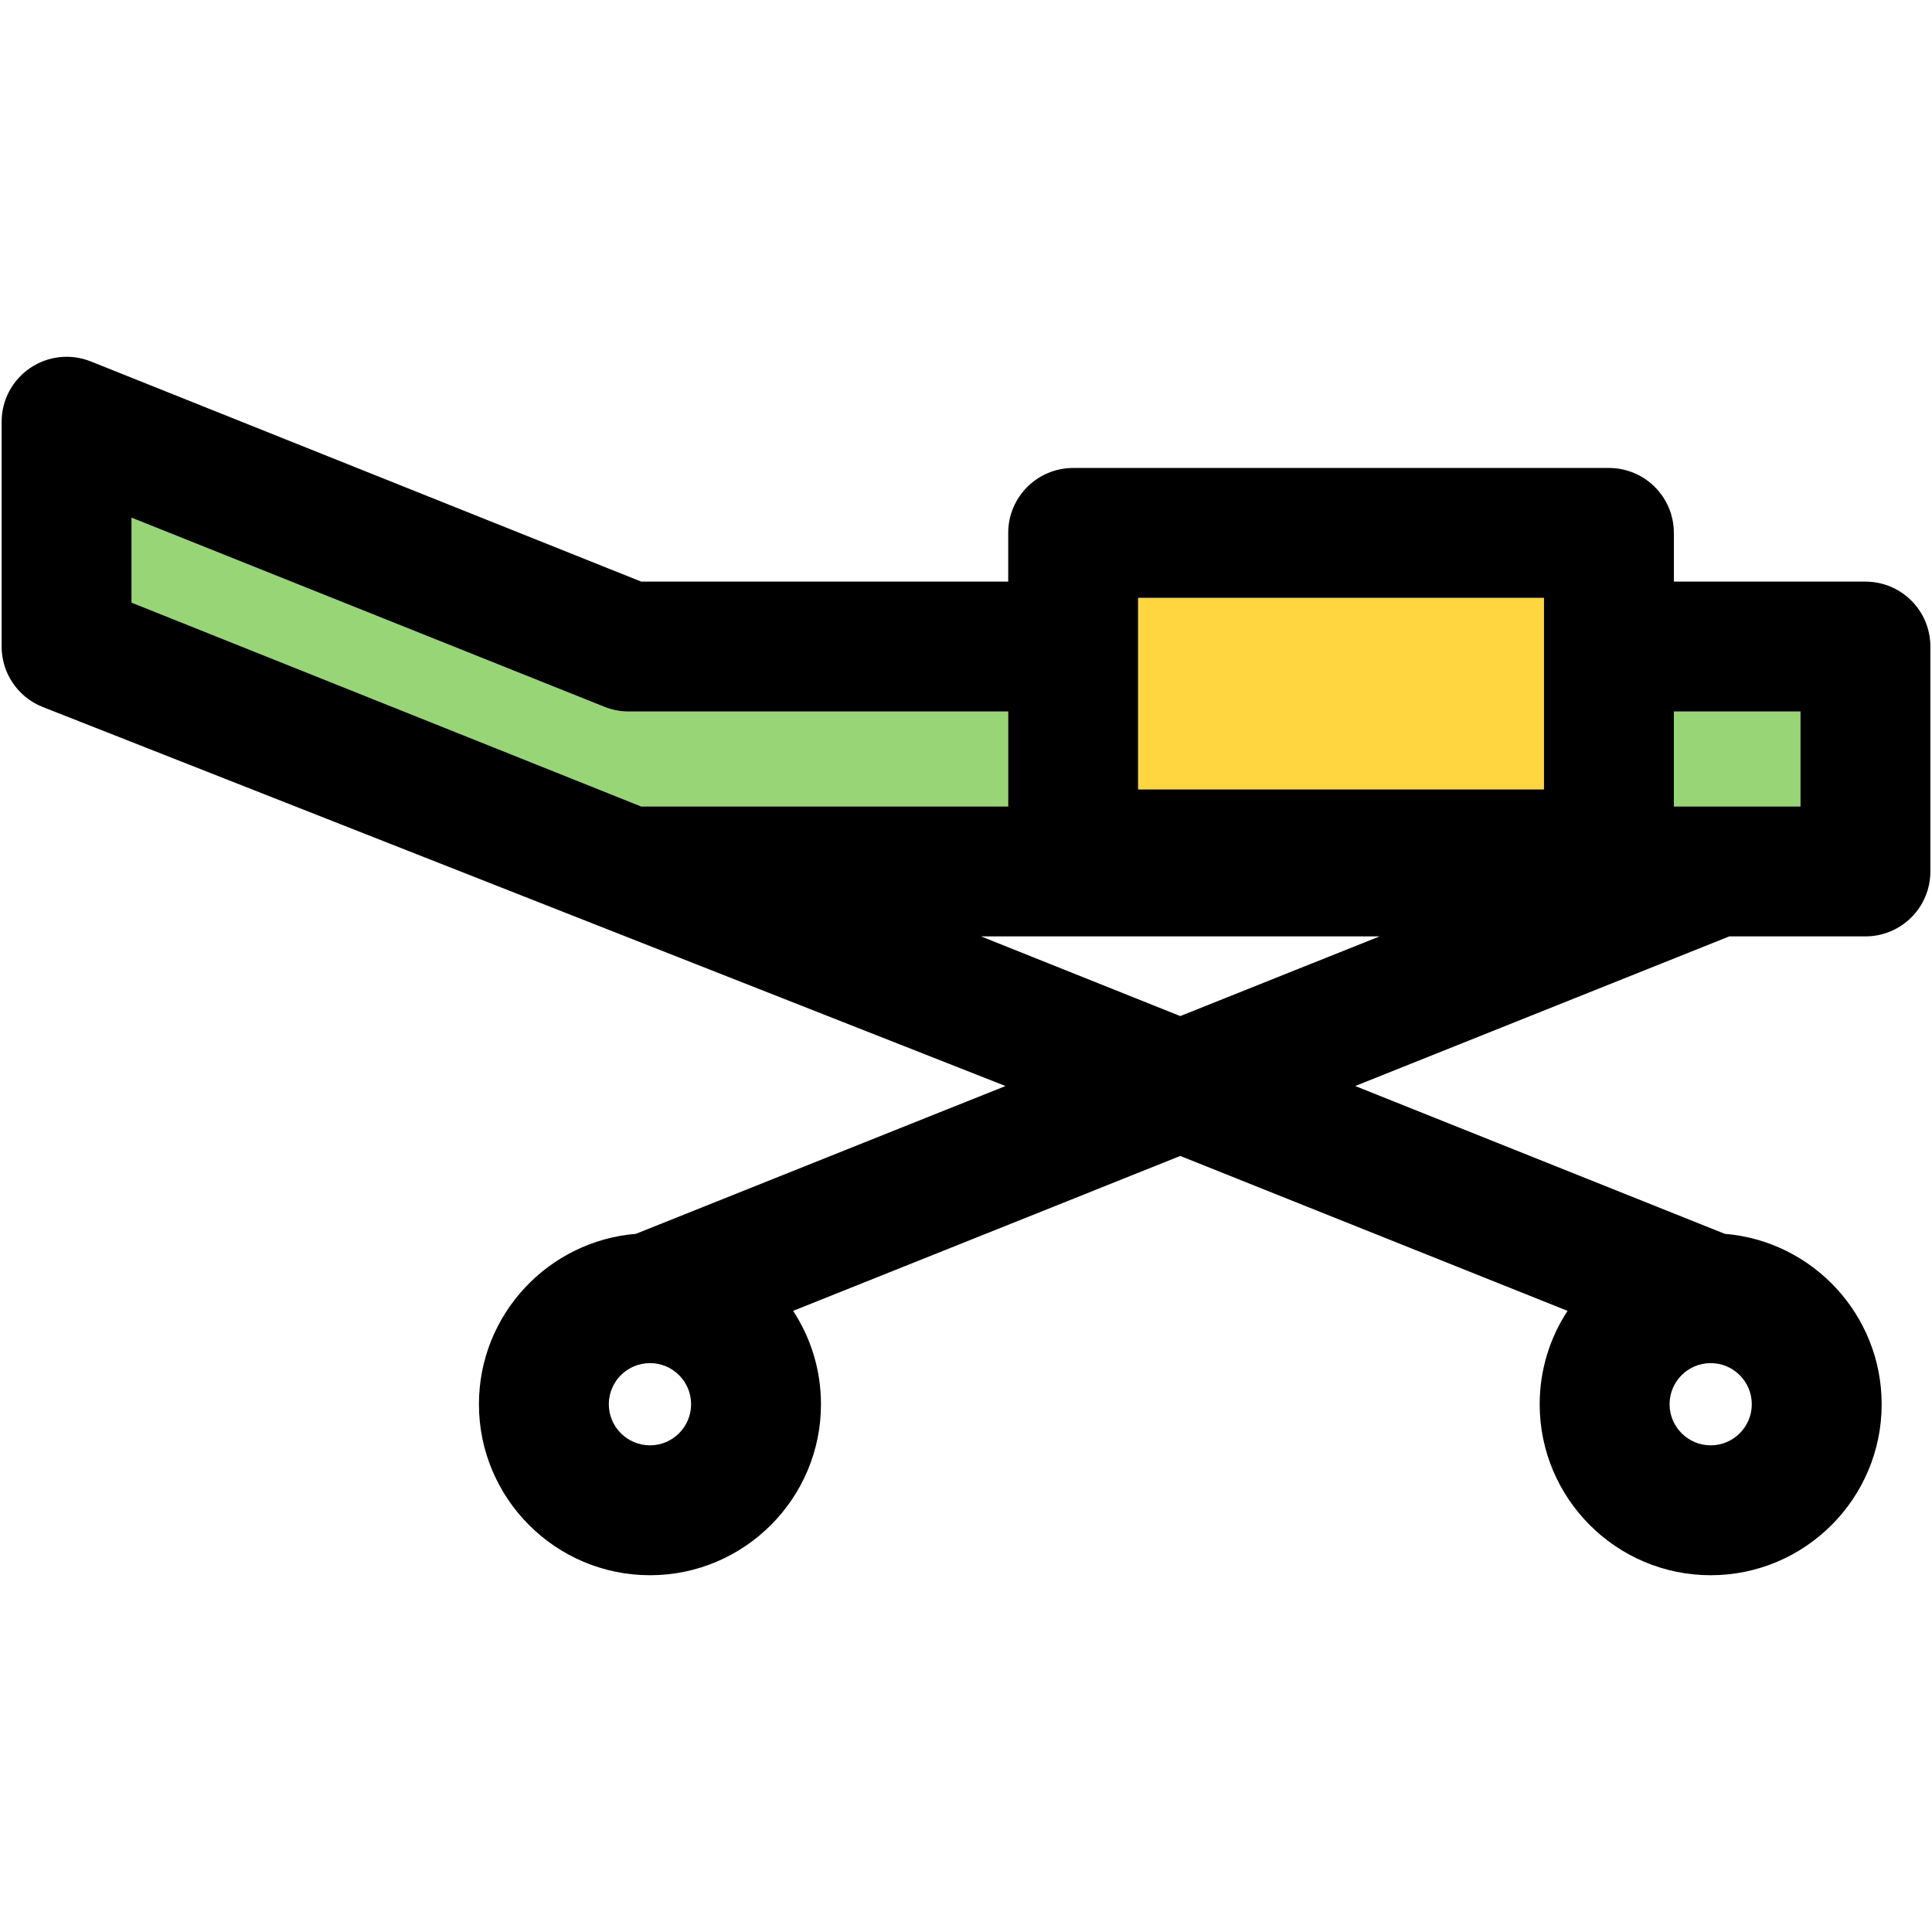
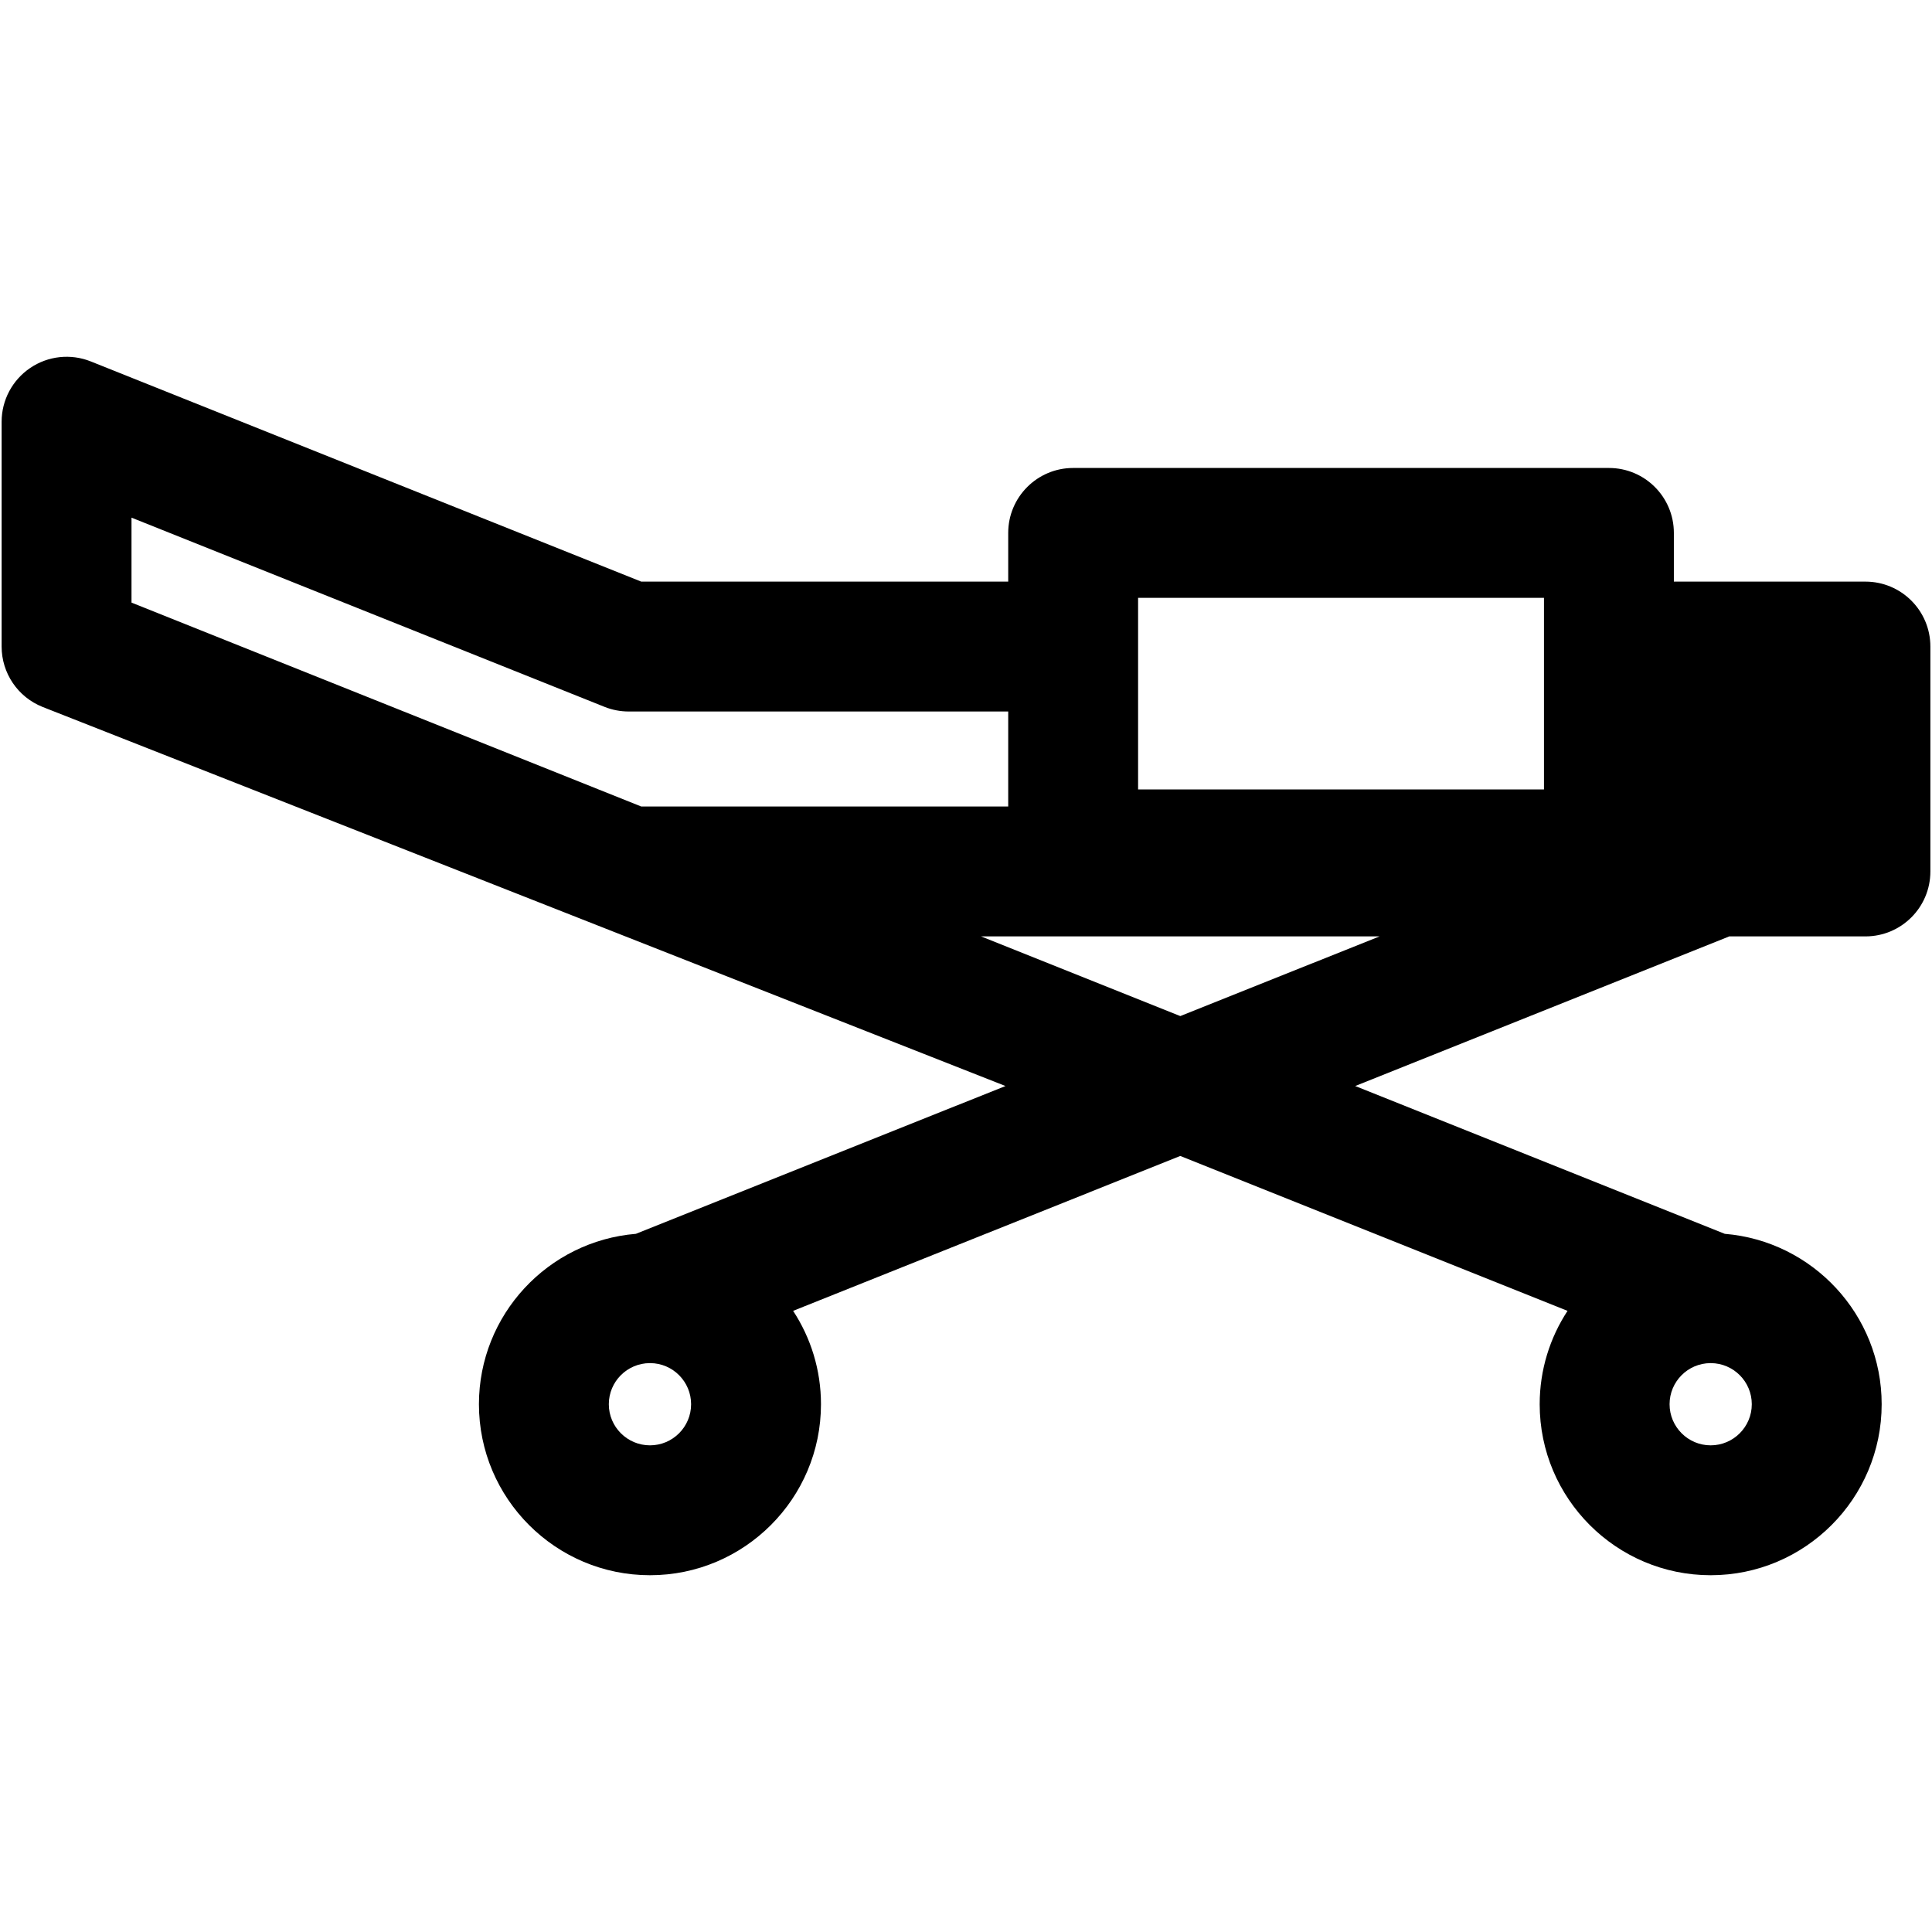
<svg xmlns="http://www.w3.org/2000/svg" version="1.1" id="Capa_1" x="0px" y="0px" viewBox="0 0 297.5 297.5" style="enable-background:new 0 0 297.5 297.5;" xml:space="preserve">
  <g id="XMLID_33_">
    <g>
      <rect x="257.75" y="109.561" style="fill:#98D577;" width="19.5" height="14.63" />
-       <path style="fill:#98D577;" d="M155.25,109.561v14.63H98.74l-78.49-31.4v-13.08l72.85,29.14c1.18,0.47,2.44,0.71,3.72,0.71H155.25    z" />
-       <rect x="175.25" y="92.061" style="fill:#FFD63F;" width="62.5" height="29.5" />
-       <path d="M297.25,99.561v34.63c0,5.52-4.47,10-10,10h-20.97l-57.6,23.04l56.91,22.76c13.51,1.11,24.16,12.45,24.16,26.24    c0,14.52-11.81,26.33-26.33,26.33c-14.52,0-26.33-11.81-26.33-26.33c0-5.3,1.58-10.24,4.29-14.38l-59.63-23.85l-59.62,23.85    c2.71,4.14,4.29,9.08,4.29,14.38c0,14.52-11.81,26.33-26.33,26.33s-26.34-11.81-26.34-26.33c0-13.79,10.66-25.13,24.17-26.24    l56.91-22.76L6.54,108.851c-3.8-1.52-6.29-5.2-6.29-9.29v-34.62c0-3.32,1.65-6.42,4.4-8.28c2.74-1.86,6.24-2.24,9.32-1.01    l84.77,33.91h56.51v-7.5c0-5.52,4.48-10,10-10h82.5c5.53,0,10,4.48,10,10v7.5h29.5C292.78,89.561,297.25,94.041,297.25,99.561z     M277.25,124.191v-14.63h-19.5v14.63H277.25z M269.75,216.231c0-3.49-2.83-6.32-6.31-6.33c-0.01,0-0.01,0-0.02,0    c-0.01,0-0.02,0-0.03,0c-3.48,0.01-6.3,2.85-6.3,6.33c0,3.49,2.84,6.33,6.33,6.33C266.91,222.561,269.75,219.721,269.75,216.231z     M237.75,121.561v-29.5h-62.5v29.5H237.75z M181.75,156.461l30.68-12.27h-61.36L181.75,156.461z M155.25,124.191v-14.63H96.82    c-1.28,0-2.54-0.24-3.72-0.71l-72.85-29.14v13.08l78.49,31.4H155.25z M106.42,216.231c0-3.48-2.82-6.32-6.3-6.33    c-0.01,0-0.02,0-0.03,0c-0.01,0-0.02,0-0.03,0c-3.48,0.01-6.31,2.84-6.31,6.33s2.84,6.33,6.34,6.33    C103.58,222.561,106.42,219.721,106.42,216.231z" />
+       <path d="M297.25,99.561v34.63c0,5.52-4.47,10-10,10h-20.97l-57.6,23.04l56.91,22.76c13.51,1.11,24.16,12.45,24.16,26.24    c0,14.52-11.81,26.33-26.33,26.33c-14.52,0-26.33-11.81-26.33-26.33c0-5.3,1.58-10.24,4.29-14.38l-59.63-23.85l-59.62,23.85    c2.71,4.14,4.29,9.08,4.29,14.38c0,14.52-11.81,26.33-26.33,26.33s-26.34-11.81-26.34-26.33c0-13.79,10.66-25.13,24.17-26.24    l56.91-22.76L6.54,108.851c-3.8-1.52-6.29-5.2-6.29-9.29v-34.62c0-3.32,1.65-6.42,4.4-8.28c2.74-1.86,6.24-2.24,9.32-1.01    l84.77,33.91h56.51v-7.5c0-5.52,4.48-10,10-10h82.5c5.53,0,10,4.48,10,10v7.5h29.5C292.78,89.561,297.25,94.041,297.25,99.561z     M277.25,124.191v-14.63v14.63H277.25z M269.75,216.231c0-3.49-2.83-6.32-6.31-6.33c-0.01,0-0.01,0-0.02,0    c-0.01,0-0.02,0-0.03,0c-3.48,0.01-6.3,2.85-6.3,6.33c0,3.49,2.84,6.33,6.33,6.33C266.91,222.561,269.75,219.721,269.75,216.231z     M237.75,121.561v-29.5h-62.5v29.5H237.75z M181.75,156.461l30.68-12.27h-61.36L181.75,156.461z M155.25,124.191v-14.63H96.82    c-1.28,0-2.54-0.24-3.72-0.71l-72.85-29.14v13.08l78.49,31.4H155.25z M106.42,216.231c0-3.48-2.82-6.32-6.3-6.33    c-0.01,0-0.02,0-0.03,0c-0.01,0-0.02,0-0.03,0c-3.48,0.01-6.31,2.84-6.31,6.33s2.84,6.33,6.34,6.33    C103.58,222.561,106.42,219.721,106.42,216.231z" />
    </g>
    <g>
	</g>
  </g>
  <g>
</g>
  <g>
</g>
  <g>
</g>
  <g>
</g>
  <g>
</g>
  <g>
</g>
  <g>
</g>
  <g>
</g>
  <g>
</g>
  <g>
</g>
  <g>
</g>
  <g>
</g>
  <g>
</g>
  <g>
</g>
  <g>
</g>
</svg>